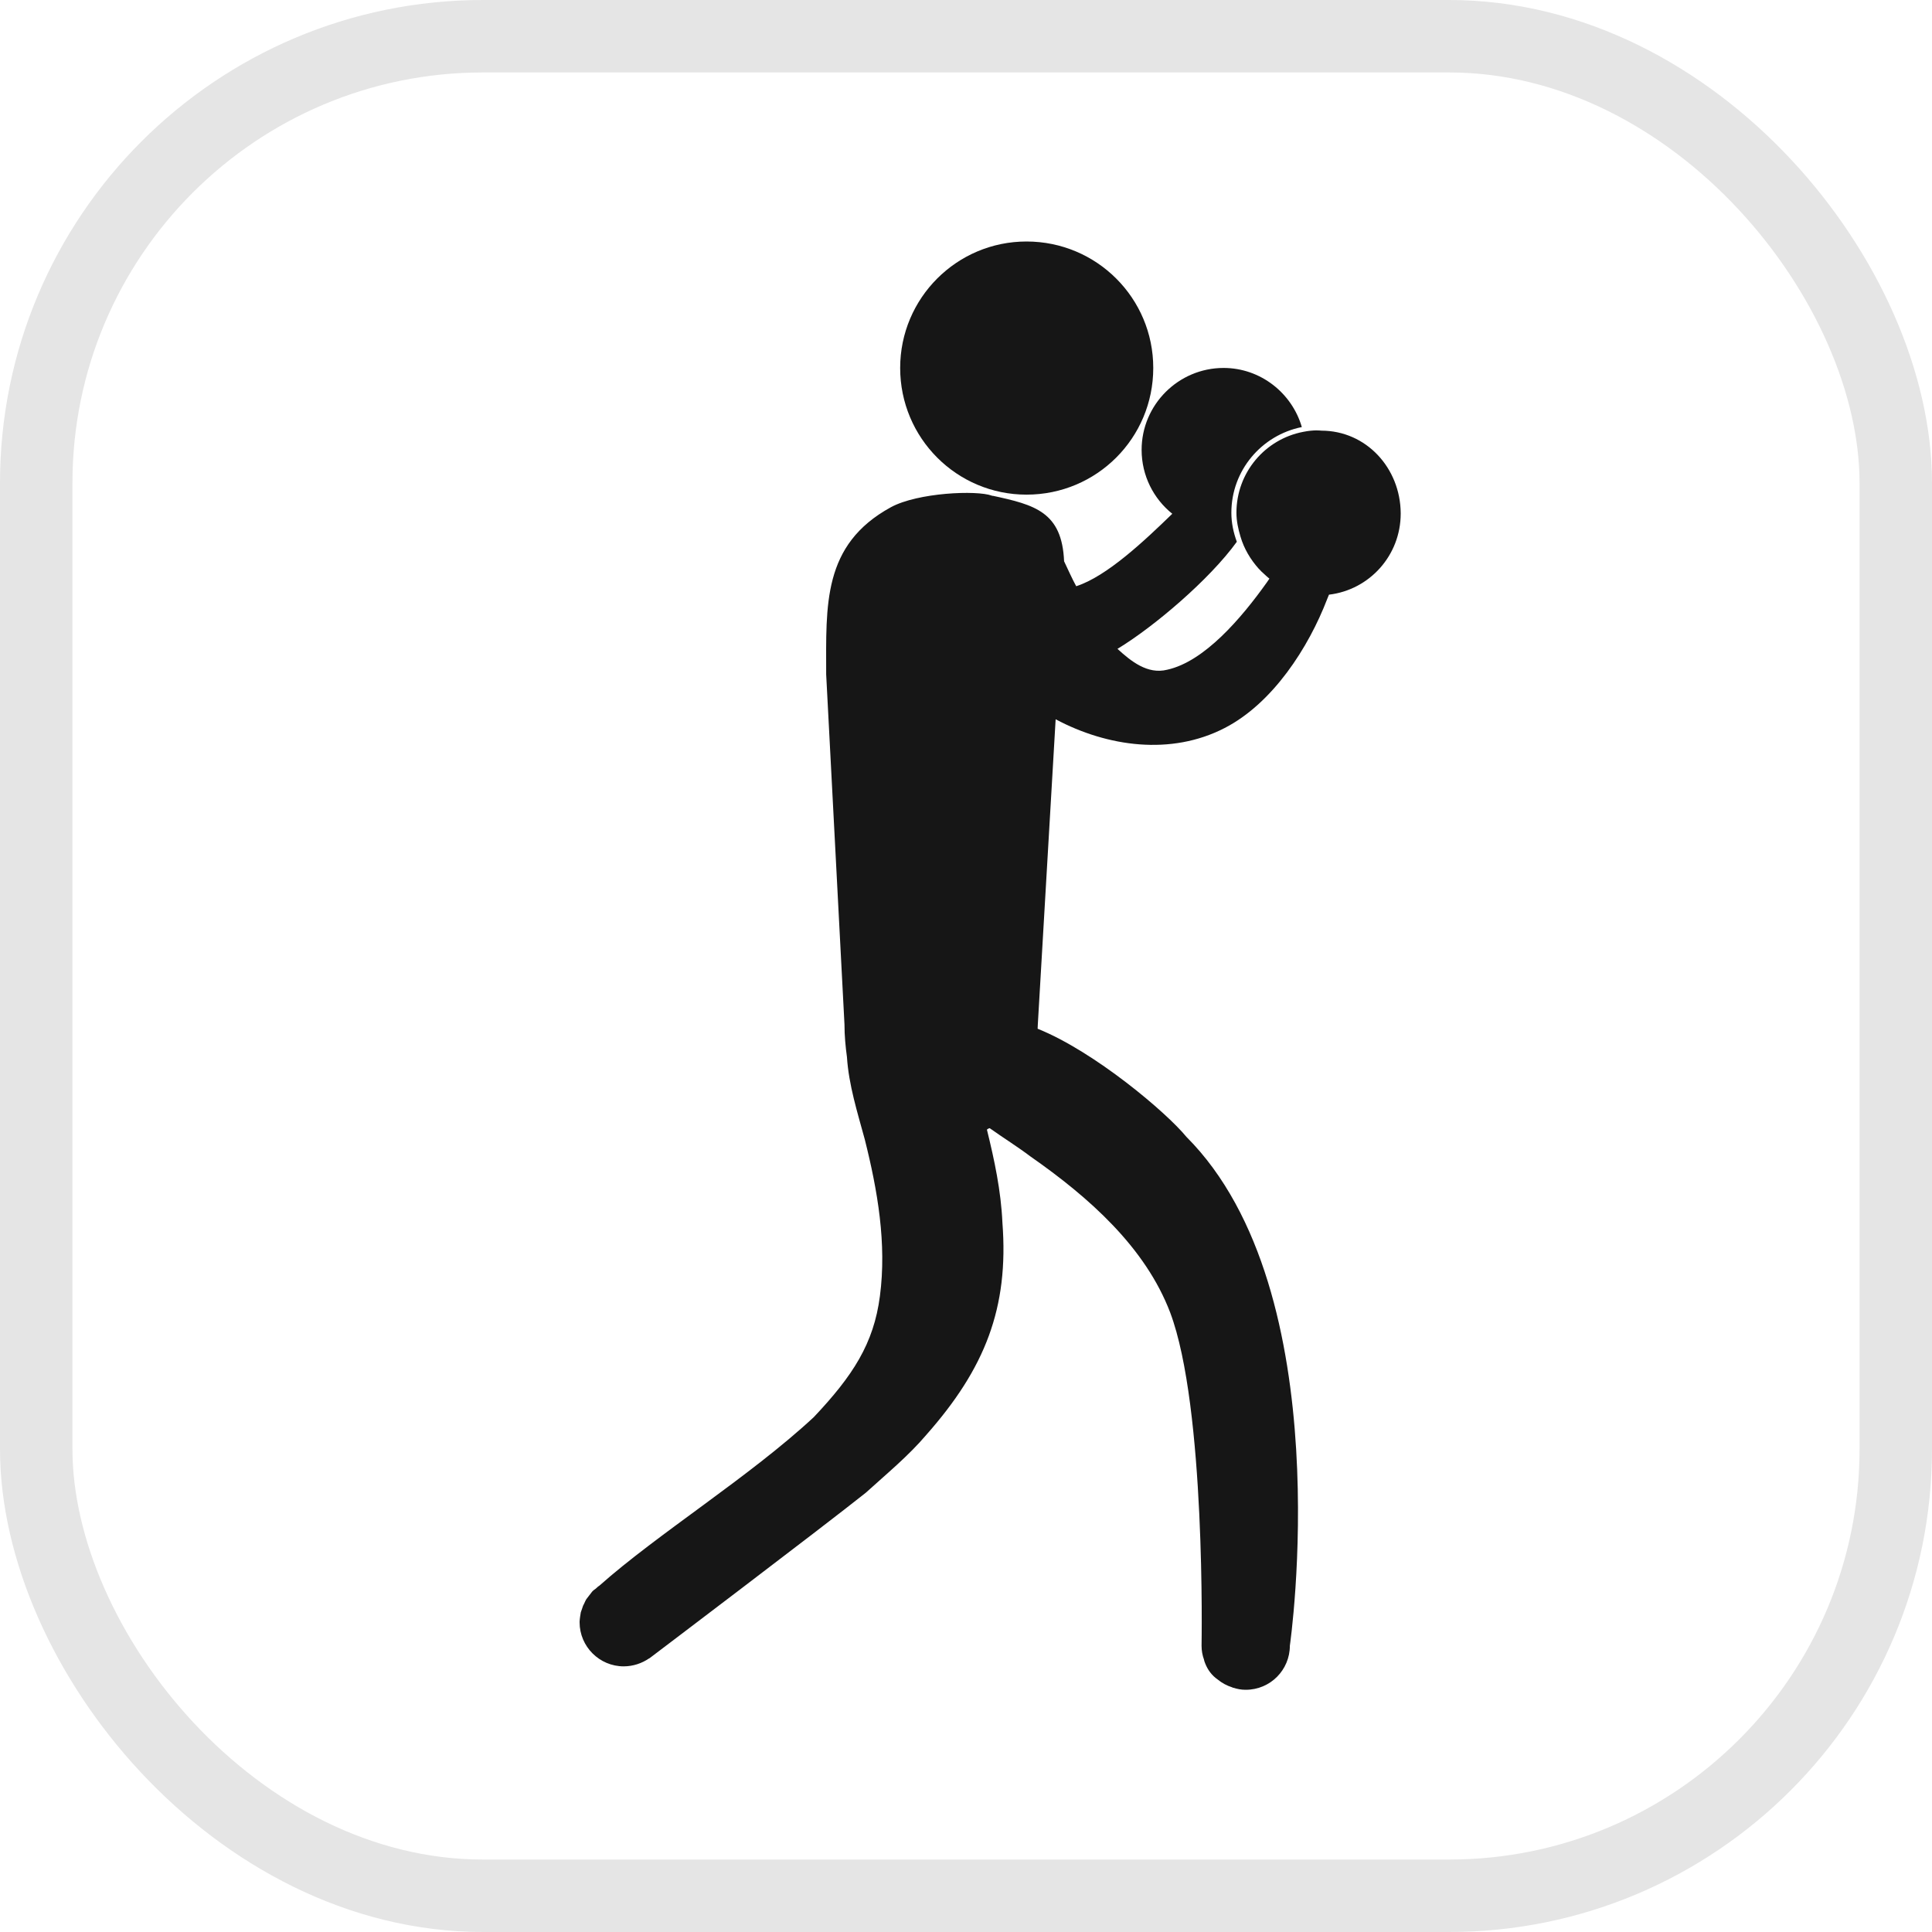
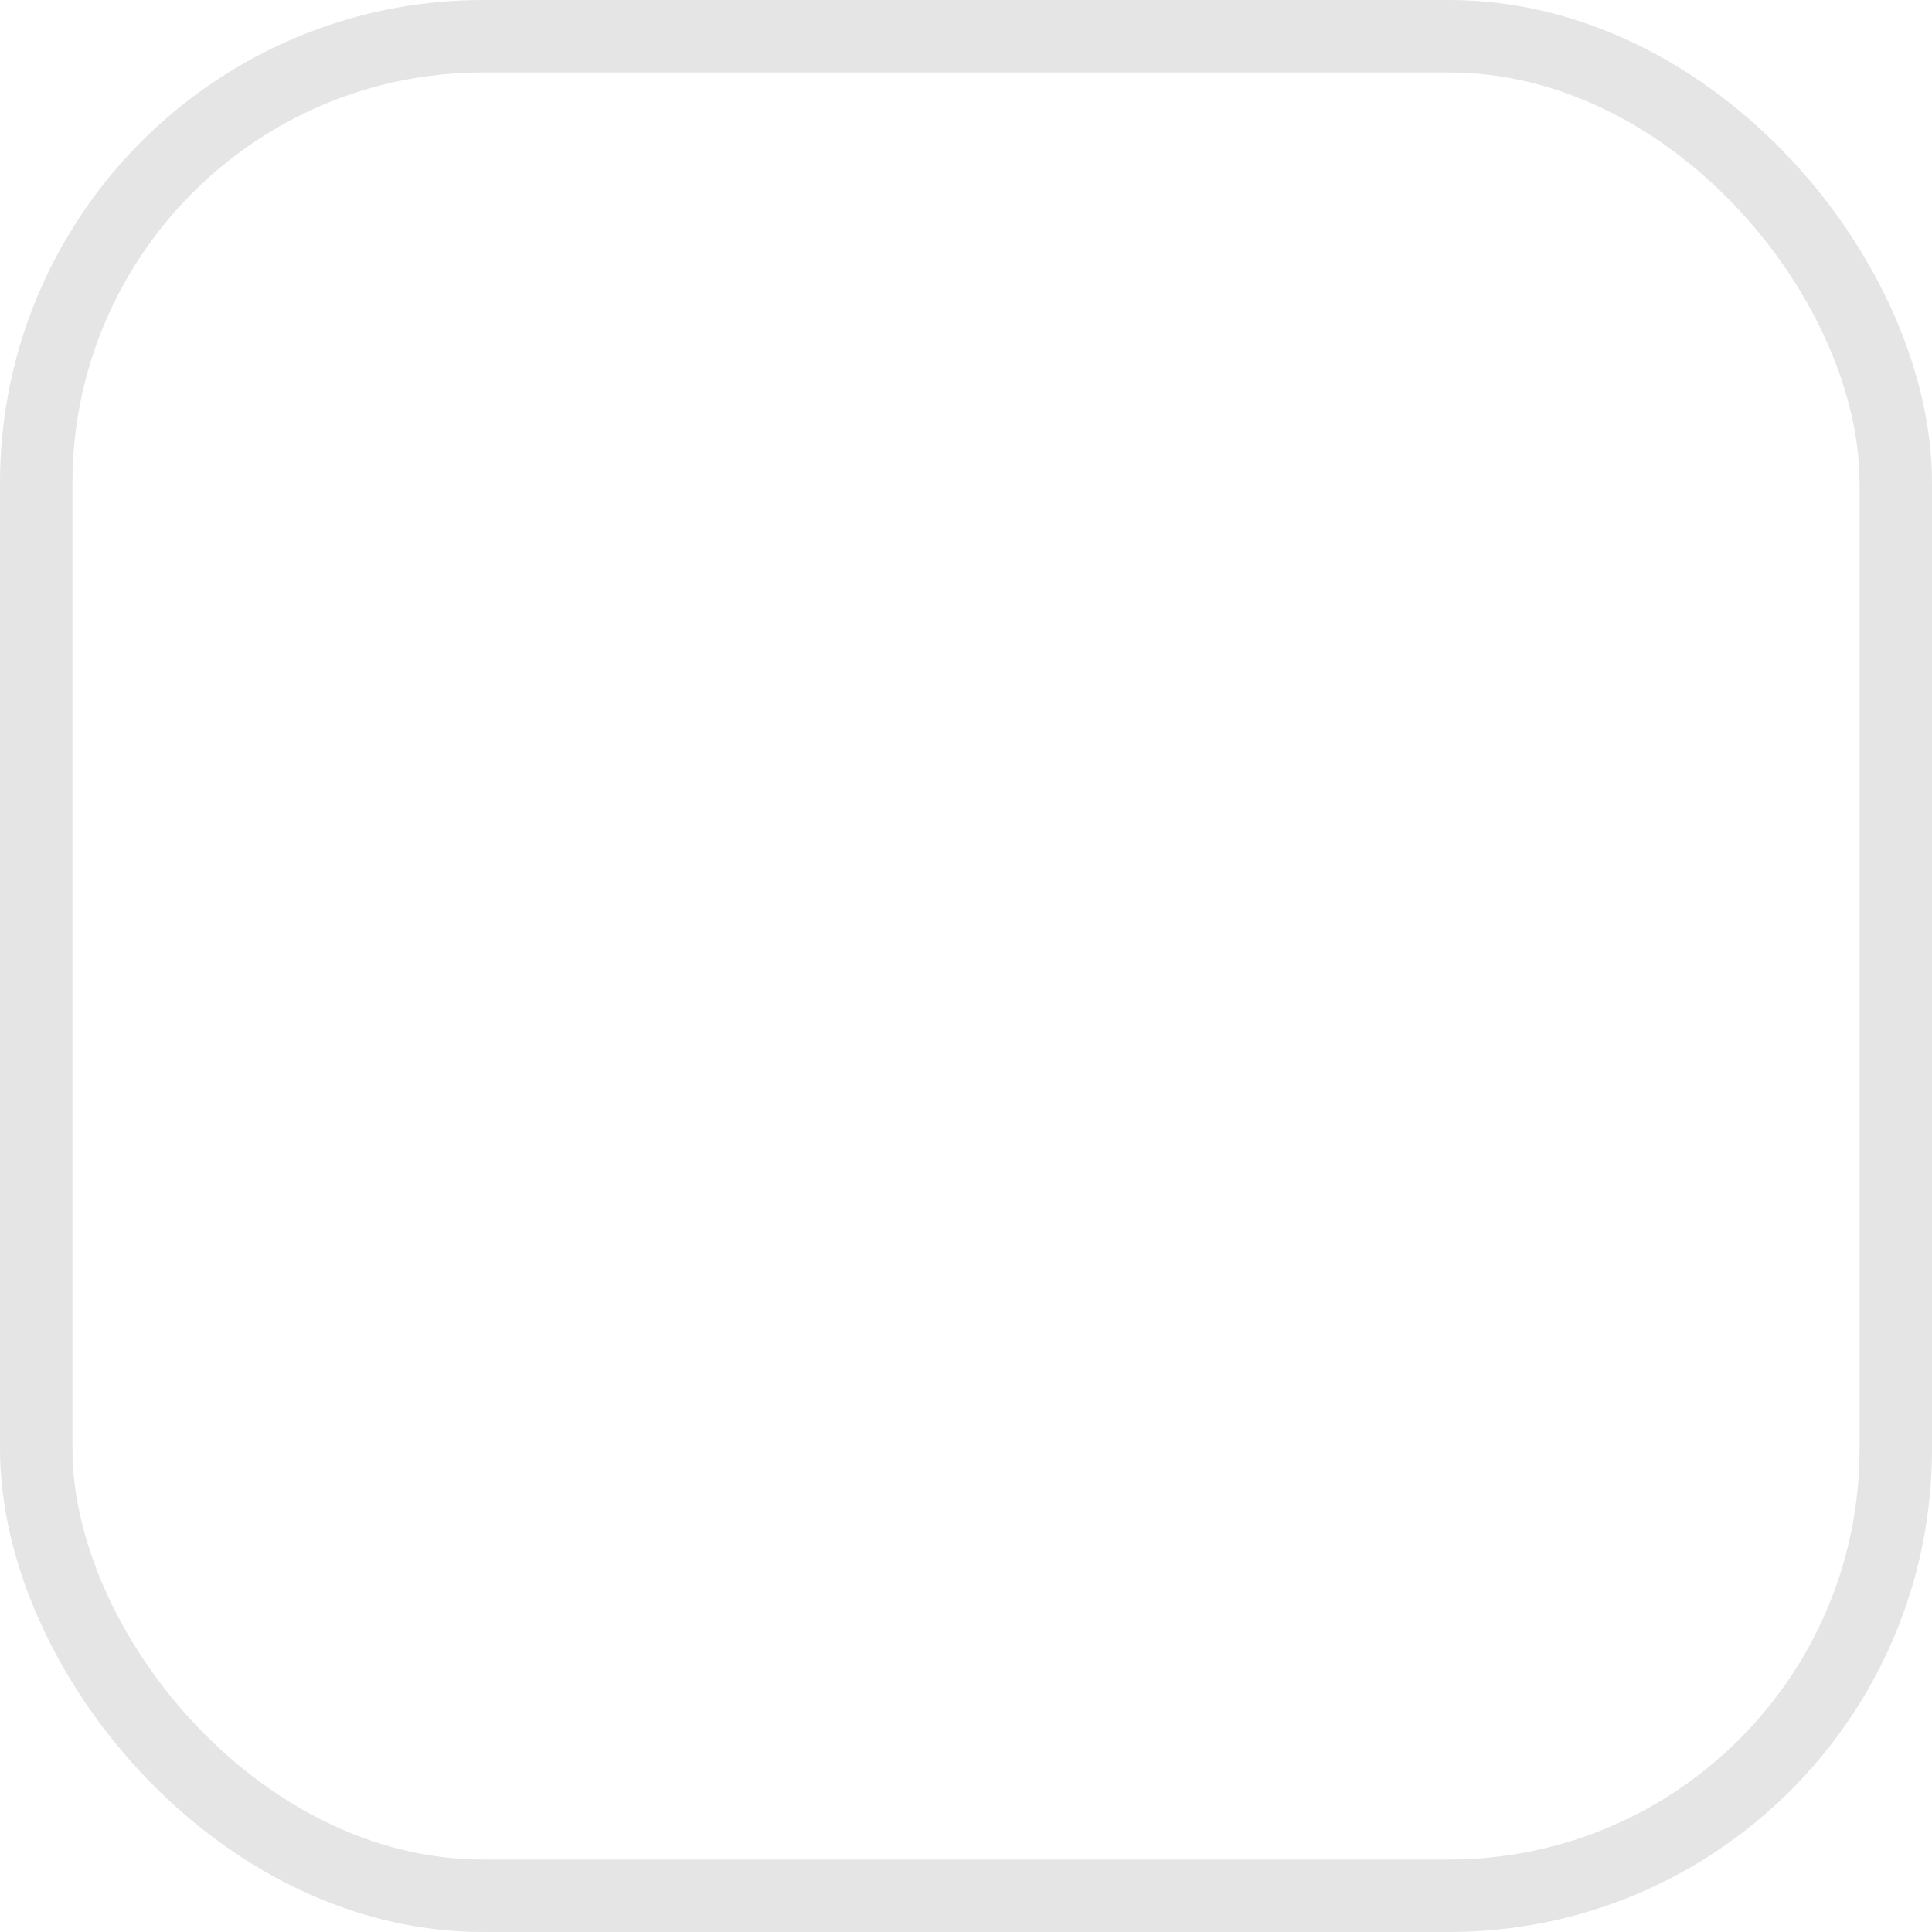
<svg xmlns="http://www.w3.org/2000/svg" width="40" height="40" viewBox="0 0 40 40" fill="none">
  <rect x="0.75" y="0.75" width="38.5" height="38.5" rx="9.25" stroke="#E5E5E5" stroke-width="1.5" />
-   <path d="M29 10.623C28.993 9.692 28.288 8.916 27.354 8.916C27.354 8.916 27.212 8.894 26.982 8.941C26.194 9.091 25.599 9.782 25.599 10.616C25.599 10.787 25.636 10.954 25.683 11.11C25.756 11.36 25.891 11.585 26.059 11.773C26.07 11.78 26.077 11.795 26.088 11.802C26.107 11.827 26.128 11.842 26.15 11.863C26.194 11.902 26.234 11.944 26.282 11.98C26.263 12.008 26.249 12.03 26.23 12.056C25.701 12.8 24.935 13.697 24.165 13.866C23.757 13.968 23.414 13.688 23.136 13.434C23.884 12.982 25.041 12.001 25.607 11.217C25.537 11.025 25.494 10.825 25.494 10.616C25.494 9.739 26.121 9.008 26.953 8.842C26.749 8.139 26.099 7.618 25.333 7.618C24.399 7.618 23.636 8.378 23.636 9.314C23.636 9.849 23.884 10.327 24.271 10.637C23.695 11.196 22.914 11.934 22.282 12.137C22.195 11.98 22.118 11.802 22.031 11.621C21.987 10.602 21.432 10.452 20.542 10.262C20.582 10.27 20.542 10.267 20.535 10.262C20.224 10.146 19.002 10.198 18.444 10.502C17.024 11.279 17.105 12.529 17.105 13.961L17.484 21.209C17.484 21.444 17.506 21.672 17.535 21.883C17.572 22.463 17.751 23.026 17.904 23.589C18.17 24.647 18.36 25.746 18.218 26.832C18.09 27.82 17.656 28.485 16.849 29.34C15.518 30.576 13.616 31.756 12.409 32.83C12.38 32.847 12.361 32.868 12.336 32.89C12.31 32.908 12.281 32.929 12.259 32.954C12.241 32.975 12.223 33.004 12.201 33.029C12.179 33.058 12.157 33.085 12.139 33.11C12.124 33.139 12.11 33.16 12.098 33.193C12.077 33.229 12.062 33.264 12.051 33.307C12.044 33.329 12.033 33.357 12.025 33.381C12.015 33.443 12.004 33.502 12 33.574C12 33.578 12 33.581 12 33.585V33.588C12 34.091 12.412 34.5 12.912 34.5C13.109 34.5 13.292 34.436 13.441 34.334H13.445C13.445 34.334 17.01 31.635 17.926 30.905C18.353 30.517 18.809 30.143 19.181 29.704C20.392 28.333 20.889 27.081 20.754 25.314C20.724 24.651 20.589 24.021 20.433 23.387C20.451 23.373 20.469 23.361 20.491 23.358C20.772 23.558 21.064 23.739 21.334 23.943C22.549 24.791 23.713 25.824 24.227 27.174C24.968 29.141 24.877 34.03 24.877 34.073C24.877 34.177 24.895 34.272 24.928 34.362V34.369C24.932 34.372 24.932 34.372 24.932 34.383C24.939 34.398 24.942 34.419 24.953 34.441C25.005 34.574 25.092 34.69 25.209 34.771C25.3 34.846 25.402 34.9 25.512 34.935C25.519 34.942 25.526 34.942 25.53 34.942C25.614 34.968 25.694 34.985 25.785 34.985C25.793 34.985 25.793 34.985 25.793 34.985C26.3 34.985 26.705 34.574 26.705 34.073C26.705 34.073 27.767 26.744 24.563 23.537C24.151 23.033 22.662 21.772 21.483 21.299C21.483 21.27 21.487 21.237 21.487 21.209L21.856 14.892C22.928 15.462 24.245 15.646 25.355 15.073C26.351 14.56 27.092 13.409 27.479 12.4C27.489 12.372 27.504 12.34 27.515 12.312C28.354 12.212 29 11.5 29 10.633C29 10.633 29 10.626 29 10.623Z" fill="#161616" />
-   <path d="M23.877 7.618C23.877 9.07 22.706 10.241 21.253 10.241C19.809 10.241 18.637 9.07 18.637 7.618C18.637 6.172 19.809 5 21.253 5C22.706 5 23.877 6.172 23.877 7.618Z" fill="#161616" />
</svg>